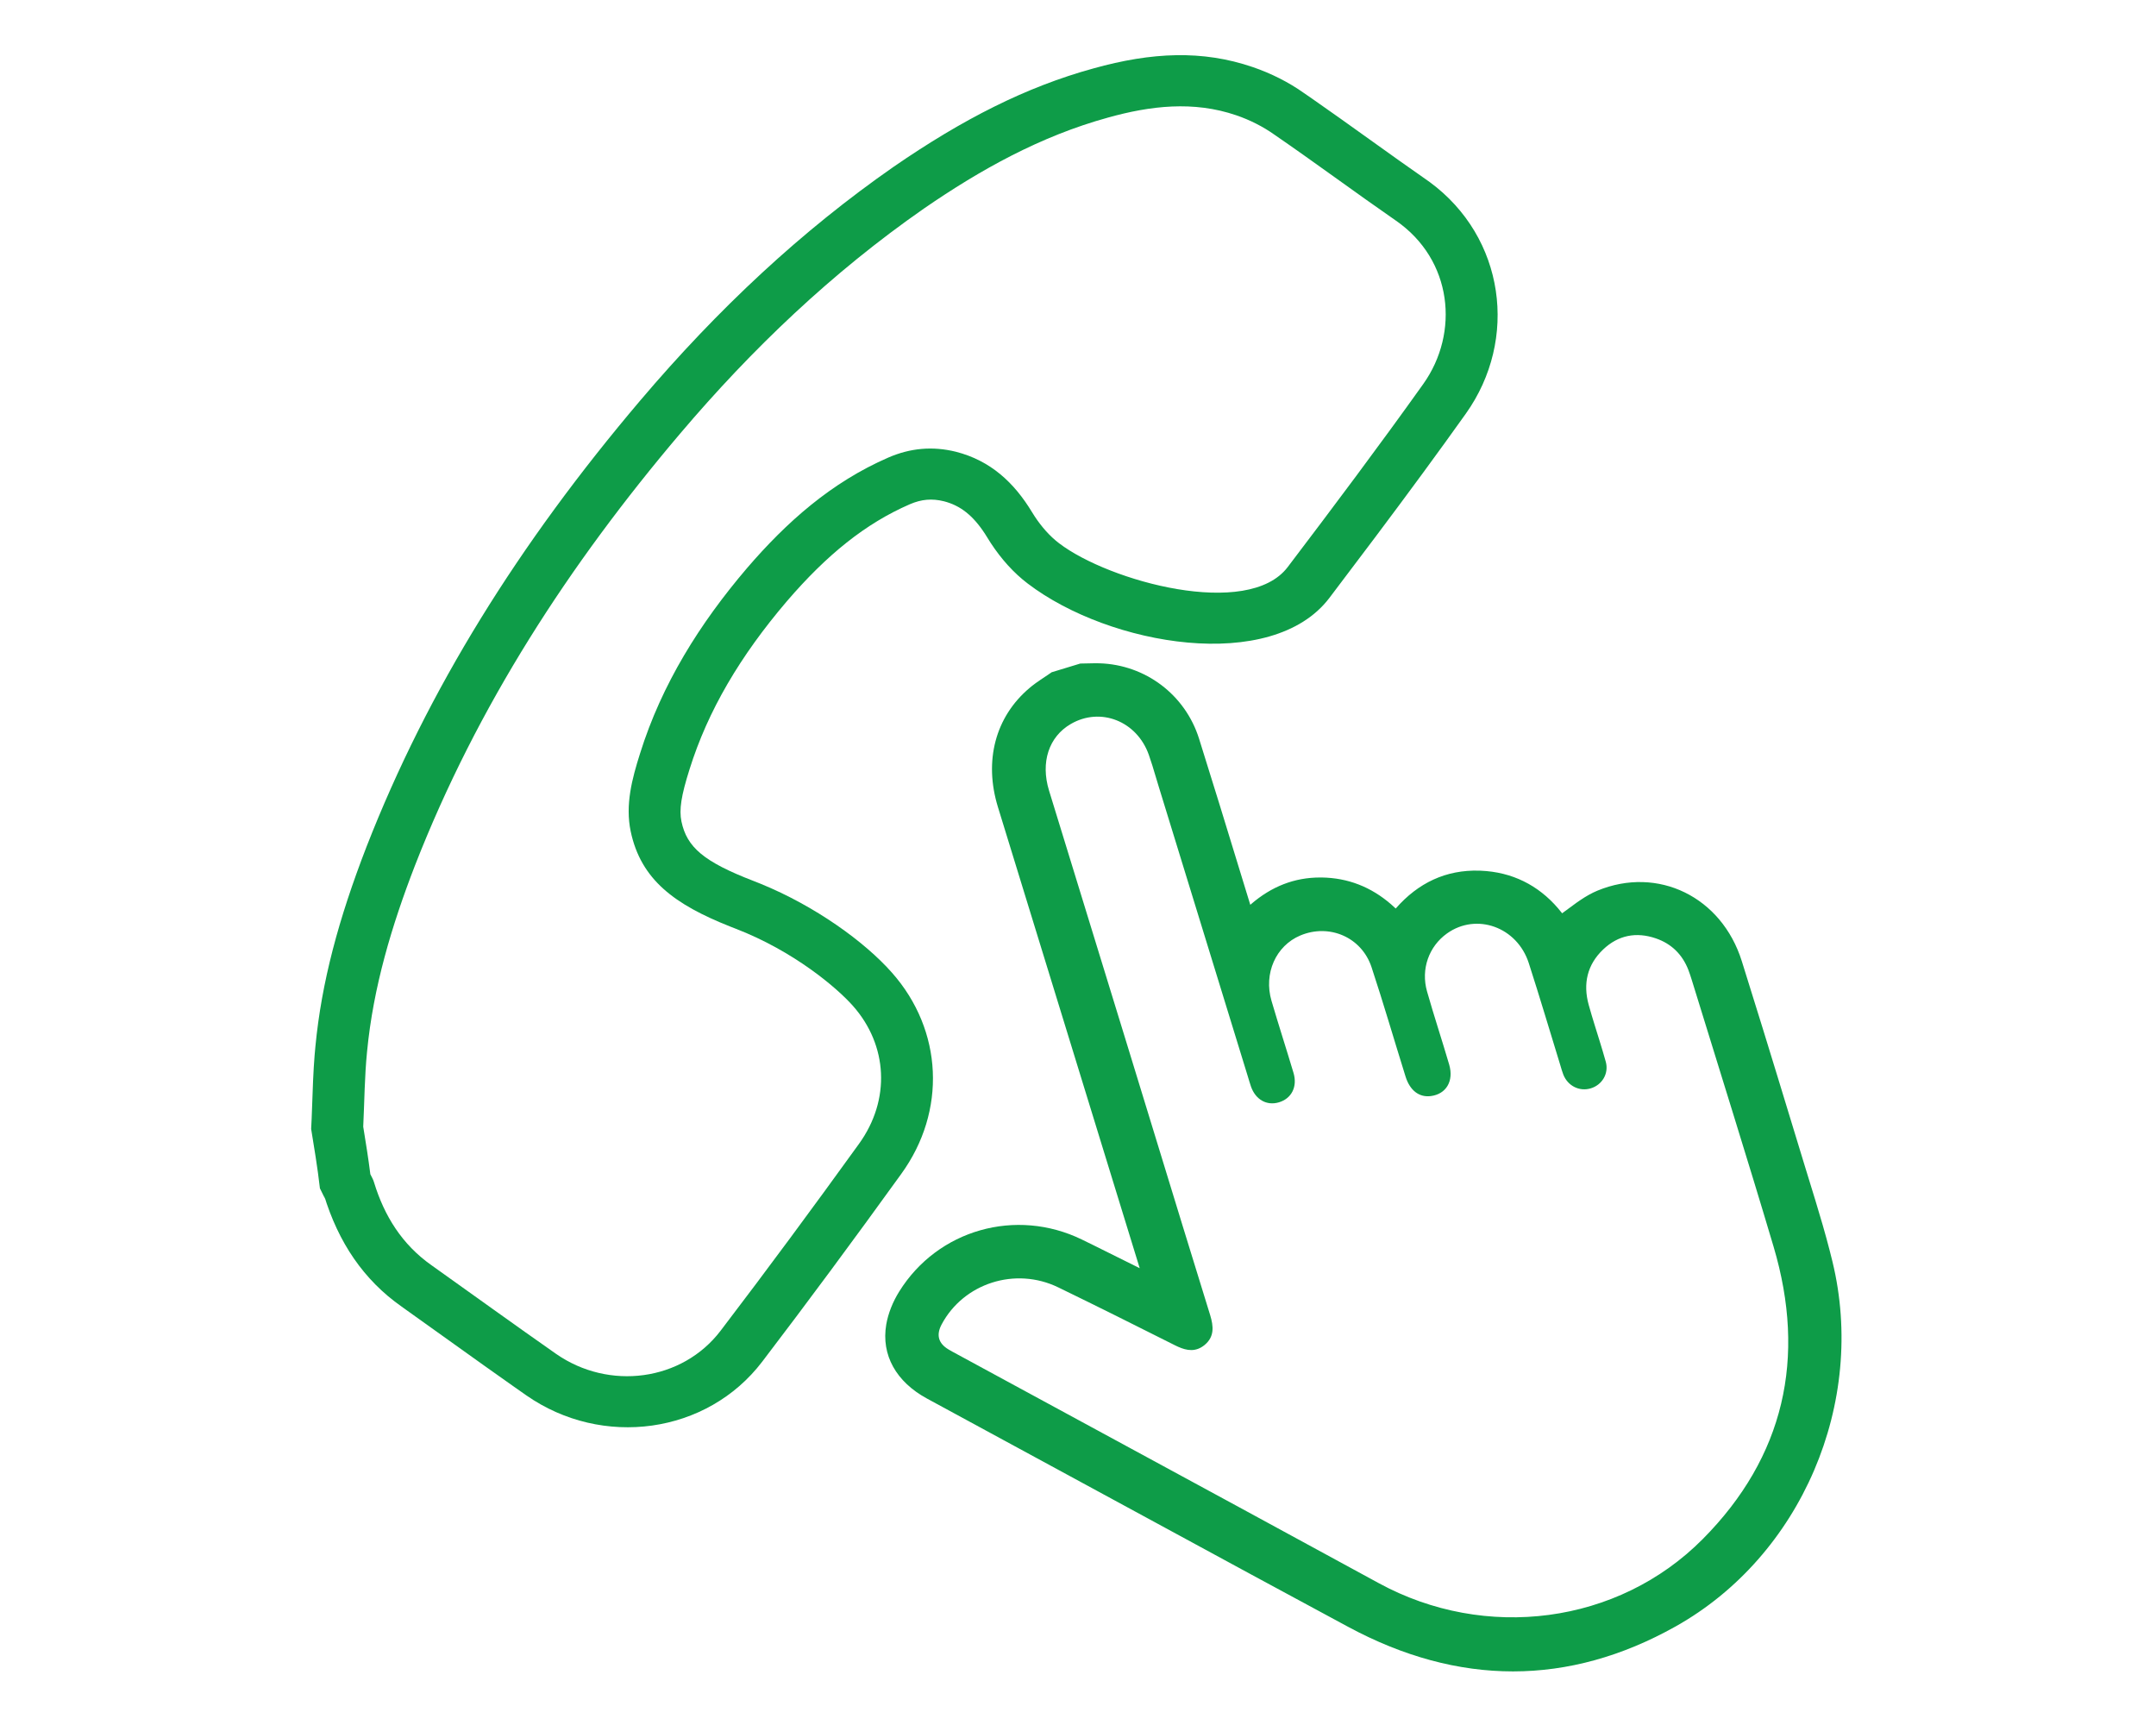
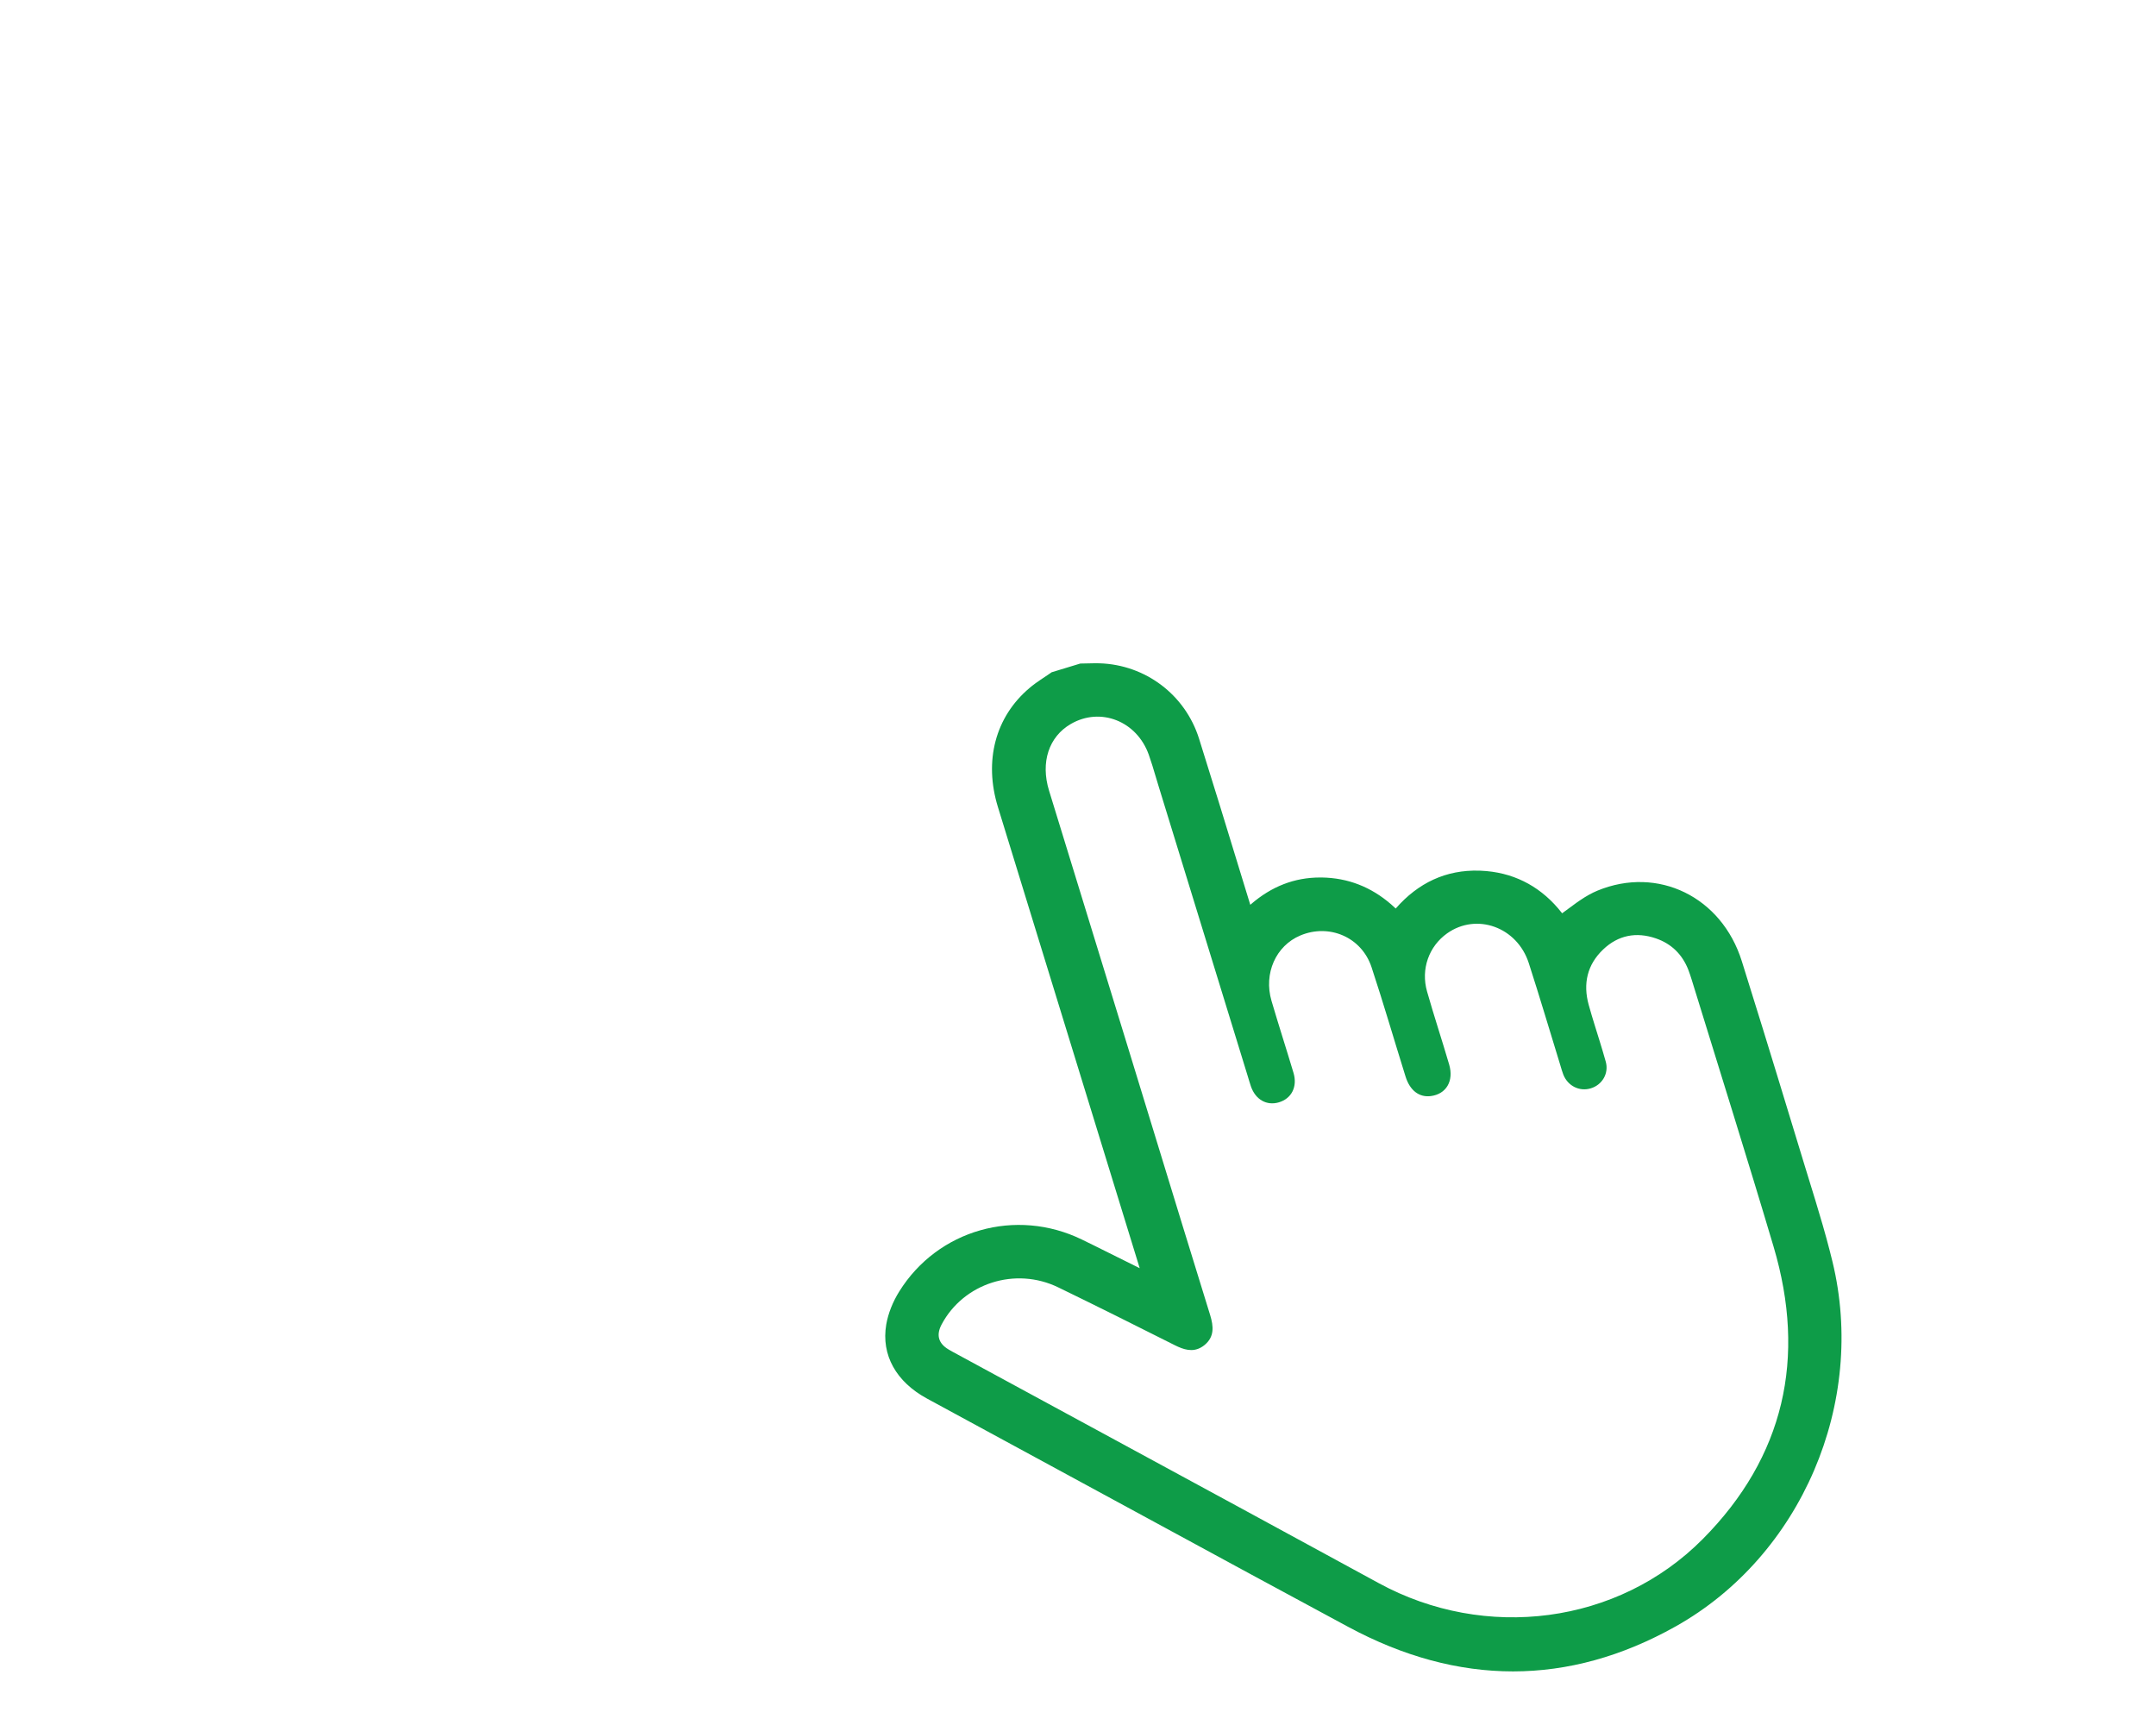
<svg xmlns="http://www.w3.org/2000/svg" xmlns:ns1="http://www.serif.com/" width="80px" height="64px" viewBox="0 0 80 64" version="1.1" xml:space="preserve" style="fill-rule:evenodd;clip-rule:evenodd;stroke-linejoin:round;stroke-miterlimit:2;">
  <g transform="matrix(0.698,0,0,0.698,40,32)">
    <g id="click-to-call.svg" transform="matrix(1,0,0,1,-41.5,-43)">
      <g transform="matrix(1,0,0,1,-4.296,-9.198)">
        <g id="_23-3-AW-Dubai" ns1:id="23-3-AW-Dubai">
          <g id="click-to-call">
            <path id="Shape" d="M44.395,42.086L45.917,41.623L46.702,41.607L46.943,41.61C49.381,41.687 51.494,43.279 52.23,45.612L53.321,49.118L54.955,54.447L54.996,54.411C56.085,53.472 57.3,52.992 58.678,52.995L58.76,52.995C60.15,53.018 61.37,53.496 62.437,54.418L62.686,54.644C63.882,53.274 65.365,52.58 67.126,52.631L67.206,52.634C68.868,52.703 70.257,53.399 71.315,54.631L71.532,54.897L72.323,54.318L72.476,54.213C72.808,53.988 73.105,53.821 73.41,53.694C76.631,52.366 80.012,54.027 81.083,57.439L82.207,61.05L83,63.632L84.422,68.294L85.002,70.181L85.386,71.475L85.583,72.176C85.645,72.401 85.703,72.618 85.758,72.834L85.899,73.395C87.734,80.909 84.245,89.06 77.566,92.804C71.878,95.994 66.015,95.981 60.16,92.827L55.017,90.05L37.767,80.691C36.131,79.803 35.325,78.38 35.603,76.752C35.705,76.162 35.952,75.547 36.295,74.998C38.341,71.712 42.501,70.535 46.004,72.24L46.625,72.544L49.076,73.762L41.54,49.253C40.784,46.796 41.401,44.458 43.215,42.925L43.346,42.817L43.545,42.666L43.786,42.498L44.266,42.175L44.395,42.086ZM45.412,44.836C44.246,45.513 43.795,46.87 44.257,48.377C45.667,52.979 47.085,57.579 48.499,62.18L51.375,71.564L52.821,76.254C53.003,76.848 53.058,77.407 52.522,77.847C52.061,78.222 51.595,78.154 51.111,77.936L50.953,77.861C48.889,76.824 46.824,75.789 44.747,74.782C42.464,73.673 39.714,74.559 38.547,76.75C38.249,77.31 38.37,77.758 38.915,78.082L39.13,78.205L54.349,86.46L61.791,90.507C67.441,93.584 74.497,92.706 79.01,88.158C83.341,83.793 84.528,78.53 82.773,72.618C81.365,67.878 79.875,63.162 78.422,58.435C78.367,58.256 78.308,58.077 78.241,57.902C77.921,57.082 77.342,56.516 76.518,56.232C75.473,55.874 74.513,56.058 73.712,56.822C72.862,57.632 72.636,58.643 72.944,59.761C73.049,60.141 73.163,60.519 73.28,60.896L73.515,61.651C73.632,62.028 73.746,62.406 73.852,62.786C74.026,63.414 73.66,64.019 73.057,64.202C72.456,64.385 71.837,64.079 71.596,63.473L71.514,63.234L71.441,62.99C70.882,61.174 70.343,59.353 69.76,57.547C69.14,55.624 66.978,54.854 65.414,55.968C64.45,56.655 64.012,57.864 64.352,59.056C64.722,60.359 65.149,61.644 65.529,62.943C65.785,63.821 65.362,64.513 64.547,64.614C63.935,64.691 63.441,64.32 63.209,63.577C62.603,61.639 62.037,59.688 61.4,57.76C60.871,56.164 59.149,55.43 57.61,56.079C56.315,56.626 55.656,58.096 56.083,59.552C56.458,60.832 56.871,62.103 57.253,63.382C57.472,64.119 57.147,64.747 56.476,64.946C55.825,65.138 55.233,64.803 54.989,64.1C54.928,63.923 54.878,63.742 54.822,63.562L50.081,48.143L49.744,47.027C49.686,46.841 49.625,46.656 49.56,46.473C48.925,44.678 46.989,43.919 45.412,44.836Z" style="fill:rgb(14,156,72);fill-rule:nonzero;" />
            <g id="Path" transform="matrix(0.951,0.309,-0.309,0.951,15.762,-8.773)">
-               <path d="M12.873,74.266L13.012,74.777L13.695,76.111C13.842,76.403 13.961,76.642 14.073,76.875L14.431,77.636L14.812,78.027L14.88,78.094C14.866,78.08 14.834,78.045 14.742,77.903C16.257,80.072 18.144,81.547 20.511,82.275L25.642,83.897L27.437,84.456C27.718,84.543 27.993,84.627 28.264,84.71C32.985,86.143 38.04,83.699 39.64,79.135C40.952,75.396 42.248,71.523 43.587,67.356C44.855,63.436 43.339,59.417 39.818,57.339C37.917,56.215 34.828,55.228 31.711,54.998L31.321,54.973C28.469,54.821 27.379,54.36 26.684,53.149C26.366,52.591 26.247,51.849 26.236,50.376C26.201,47.116 26.932,43.824 28.397,40.282C29.654,37.274 31.093,35.063 33.02,33.36C33.524,32.916 34.042,32.697 34.692,32.65C35.59,32.593 36.397,32.885 37.309,33.623L37.752,33.993C38.556,34.636 39.402,35.126 40.288,35.434C45.475,37.25 54.105,35.964 55.769,31.212L57.096,27.369C58.084,24.481 58.882,22.067 59.644,19.647C61.098,15.02 58.726,10.092 54.012,8.53L52.102,7.941L48.434,6.782C47.794,6.581 47.243,6.411 46.712,6.251L46.184,6.094C45.26,5.803 44.209,5.639 43.176,5.625C40.358,5.581 37.833,6.525 35.144,8.31C32.035,10.358 29.377,13.017 26.667,16.553C23.069,21.298 20.125,26.599 17.68,32.558C13.895,41.786 11.693,50.67 11.176,59.592C10.948,63.717 11.13,67.196 11.869,70.523L11.978,71.002C12.074,71.406 12.185,71.831 12.322,72.326L12.873,74.266ZM43.133,8.333C43.893,8.344 44.674,8.464 45.386,8.687C47.912,9.435 50.418,10.279 52.951,11.04C56.44,12.09 58.009,15.651 57.004,18.848C55.791,22.698 54.488,26.508 53.156,30.333C52.005,33.621 44.379,33.99 41.21,32.881C40.612,32.673 40.035,32.323 39.539,31.927L39.332,31.755C37.942,30.554 36.392,29.828 34.488,29.949C33.219,30.041 32.125,30.507 31.171,31.348C28.686,33.544 27.08,36.29 25.837,39.264C24.359,42.837 23.432,46.526 23.474,50.394C23.484,51.811 23.563,53.228 24.277,54.478C25.592,56.769 27.716,57.458 30.863,57.66L31.171,57.678C34.488,57.855 37.283,59.003 38.393,59.66C40.788,61.073 41.847,63.778 40.952,66.542C39.691,70.468 38.394,74.361 37.028,78.254C35.911,81.439 32.371,83.121 29.085,82.123C26.502,81.335 23.913,80.499 21.338,79.691C19.503,79.126 18.134,77.966 17.07,76.446C16.986,76.317 16.861,76.209 16.749,76.094C16.392,75.332 16,74.57 15.608,73.808C15.256,72.512 14.849,71.244 14.568,69.946C13.822,66.587 13.745,63.165 13.934,59.745C14.46,50.673 16.787,41.995 20.243,33.569C22.485,28.103 25.279,22.924 28.875,18.18C31.101,15.275 33.586,12.6 36.693,10.553C38.629,9.268 40.726,8.296 43.133,8.333Z" style="fill:rgb(14,156,72);fill-rule:nonzero;" />
-             </g>
+               </g>
          </g>
        </g>
      </g>
    </g>
  </g>
</svg>